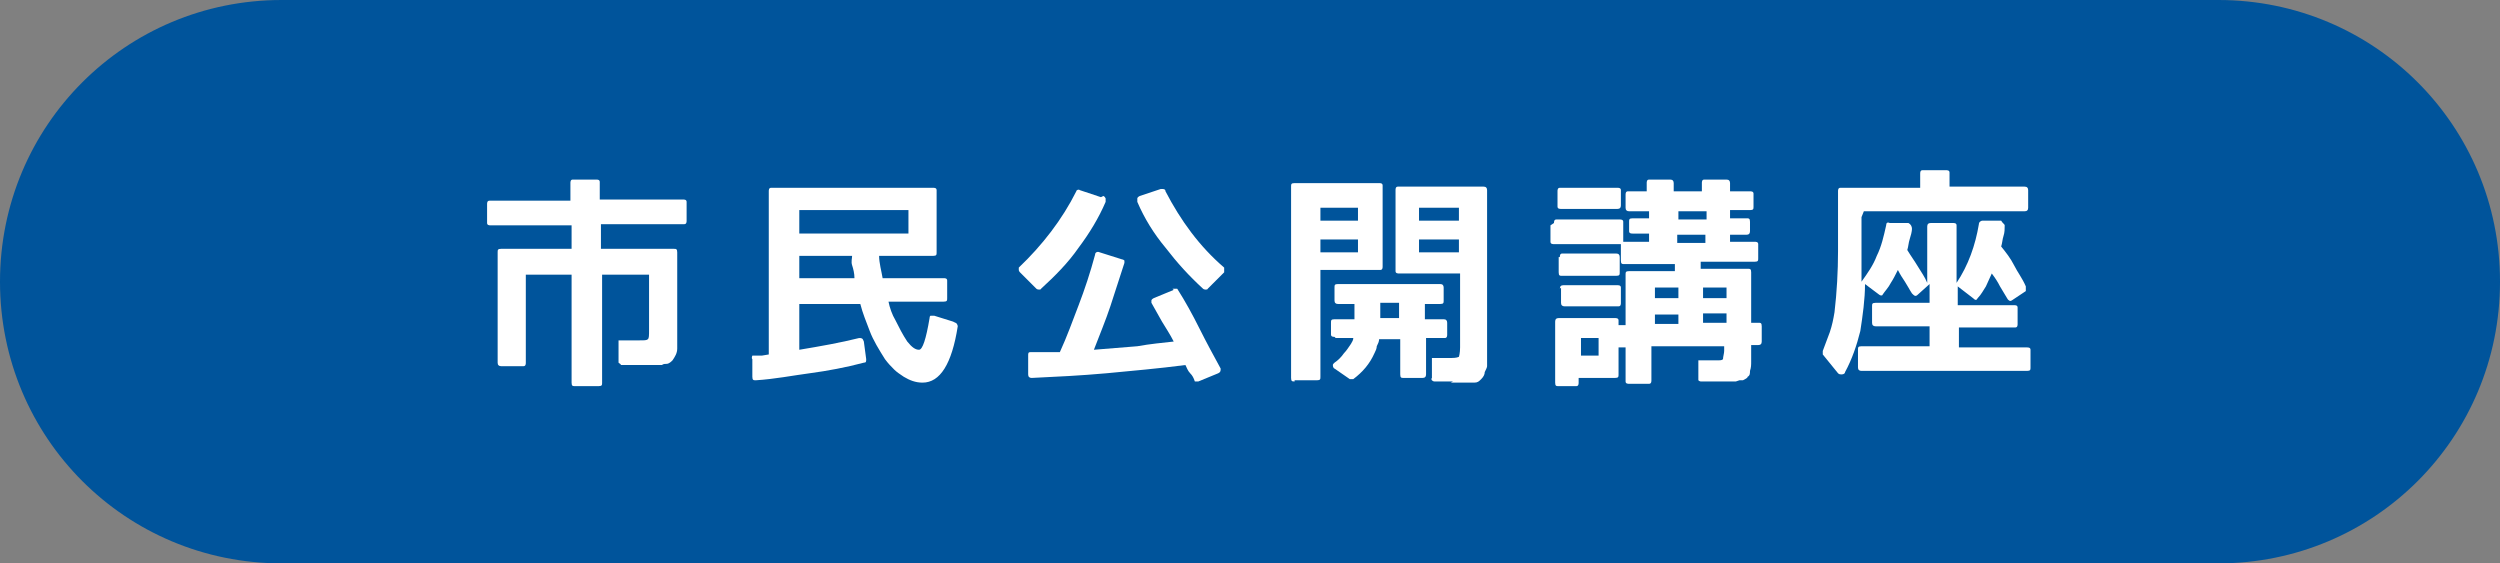
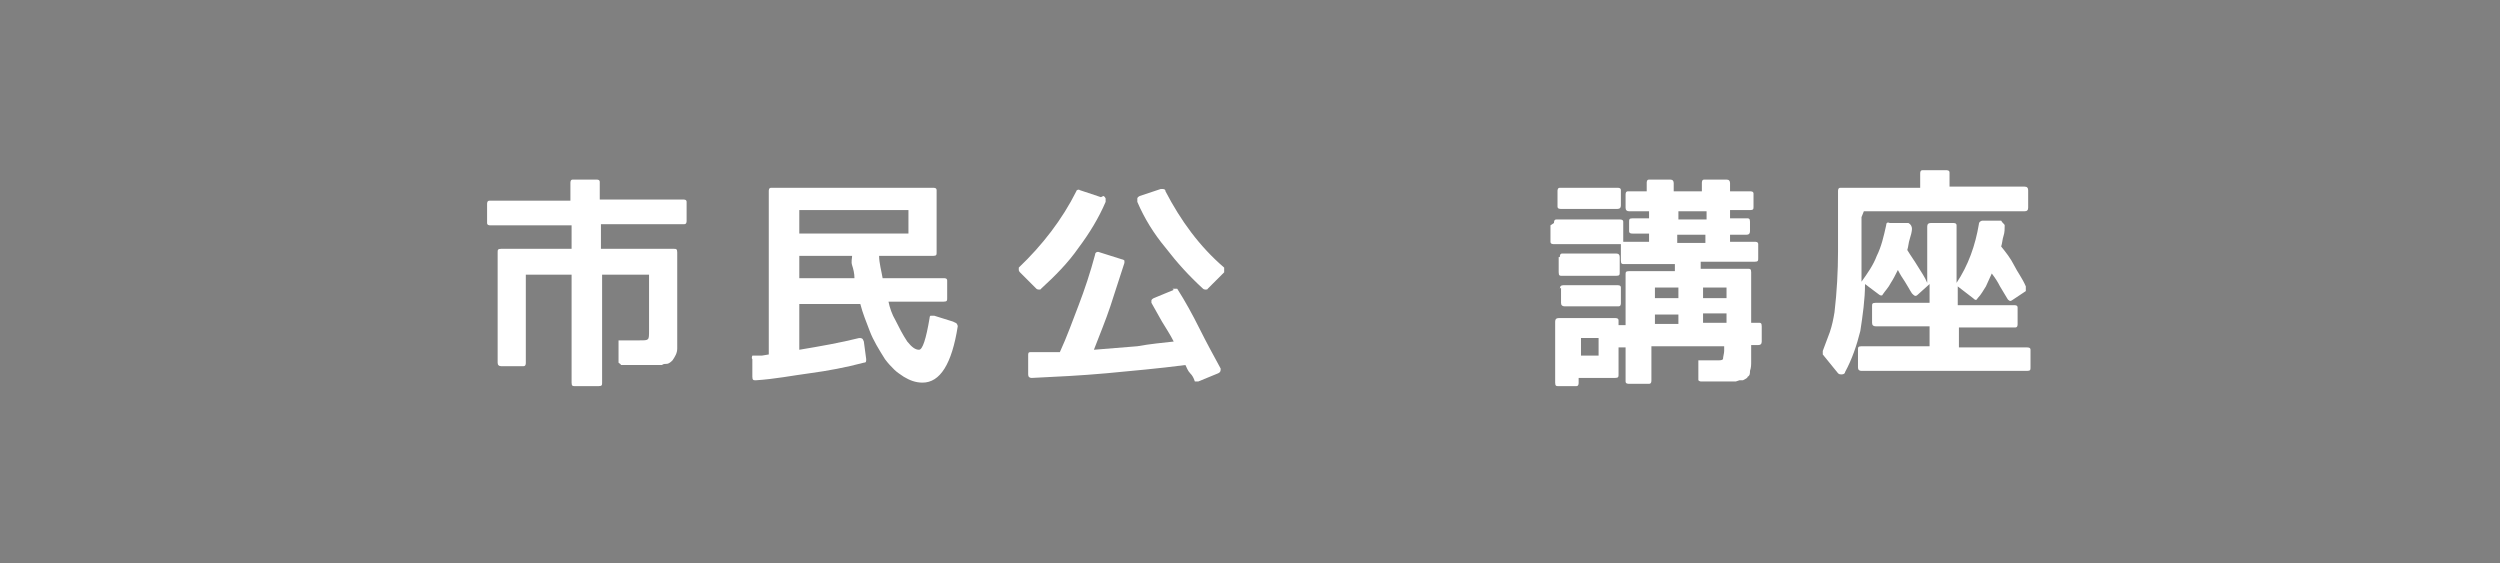
<svg xmlns="http://www.w3.org/2000/svg" version="1.1" viewBox="0 0 213 48">
  <rect x="0" y="0" width="213" height="48" fill="#808080" stroke="none" />
  <defs>
    <style>
      .cls-1 {
        fill: #fff;
      }

      .cls-2 {
        fill: #00549b;
      }
    </style>
  </defs>
  <g>
    <g id="_レイヤー_1" data-name="レイヤー_1">
-       <path class="cls-2" d="M24,0h165c13.3,0,24,10.7,24,24h0c0,13.3-10.7,24-24,24H24C10.7,48,0,37.3,0,24h0C0,10.7,10.7,0,24,0Z" />
      <path class="cls-1" d="M51.2,19.2v2h6.2c.2,0,.3,0,.3.3v7.3c0,.1,0,.3,0,.5v.4c0,.4-.2.7-.4,1-.1.1-.3.3-.5.3-.1,0-.3,0-.4.1h-.4s-.4,0-.4,0h-2.7c0-.1-.1-.1-.2-.2,0,0,0-.1,0-.2v-1.5c0,0,0-.2,0-.2,0,0,.2,0,.2,0h1.1c.3,0,.4,0,.5,0,.4,0,.6,0,.7-.1s.1-.3.1-.8v-4.7h-4v9.2c0,.2,0,.3-.3.3h-2c-.2,0-.3,0-.3-.3v-9.2h-3.9v7.5c0,.1,0,.3-.2.3,0,0,0,0,0,0h-1.9c-.2,0-.3-.1-.3-.3v-9.4c0-.2,0-.3.3-.3h6v-2h-6.9c-.1,0-.3,0-.3-.2,0,0,0,0,0,0v-1.6c0-.1,0-.3.2-.3,0,0,0,0,0,0h6.9v-1.5c0-.1,0-.3.2-.3,0,0,0,0,0,0h2c.1,0,.3,0,.3.2,0,0,0,0,0,0v1.5h7.1c.1,0,.3,0,.3.2,0,0,0,0,0,0v1.6c0,.1,0,.3-.2.3,0,0,0,0,0,0h-7.1Z" />
      <path class="cls-1" d="M81.4,27.5c.1,0,.2.2.2.3-.5,3.2-1.5,4.8-3,4.8-.6,0-1.1-.2-1.6-.5-.3-.2-.6-.4-.8-.6-.3-.3-.5-.5-.8-.9-.5-.8-1-1.6-1.3-2.4-.3-.8-.6-1.5-.8-2.3h-5.2v3.9c1.8-.3,3.5-.6,5.1-1,.2,0,.3,0,.4.3l.2,1.5c0,.2,0,.3-.2.3-1.5.4-3.1.7-4.6.9s-3,.5-4.6.6c-.2,0-.3,0-.3-.3v-1.5c-.1-.1,0-.3,0-.3,0,0,0,0,0,0h.8c0,0,.6-.1.6-.1v-13.9c0-.1,0-.3.2-.3,0,0,0,0,0,0h13.8c.1,0,.3,0,.3.2,0,0,0,0,0,0v5.3c0,.2,0,.3-.3.3h-4.6c0,.6.2,1.3.3,1.9h5.2c.1,0,.3,0,.3.2,0,0,0,0,0,0v1.5c0,.2,0,.3-.3.3h-4.7c.1.5.3,1.1.6,1.6.3.6.6,1.2,1,1.8.4.5.7.7,1,.7s.6-.9.9-2.7c0,0,0-.2.1-.2,0,0,.2,0,.3,0l1.6.5ZM77.4,19.9v-2h-9.3v2h9.3ZM72.8,23.7c0-.4-.1-.8-.2-1.1s0-.6,0-.8h-4.5v1.9h4.7Z" />
      <path class="cls-1" d="M94,16.7c0,0,.1,0,.2.2,0,0,0,.2,0,.3-.6,1.4-1.4,2.7-2.3,3.9-.9,1.3-2,2.4-3.2,3.5,0,.1-.3.1-.4,0,0,0,0,0,0,0l-1.4-1.4c0,0-.1-.1-.1-.2,0,0,0-.2,0-.2,2-1.9,3.7-4.1,4.9-6.5,0-.1.2-.2.3-.1l1.8.6ZM99.9,24.6c.1,0,.3,0,.4,0,0,0,0,0,0,0,.7,1.1,1.3,2.2,1.9,3.4s1.2,2.3,1.8,3.4c0,.2,0,.3-.2.4l-1.7.7c-.1,0-.3,0-.3,0,0,0,0,0,0,0-.1-.3-.2-.5-.4-.7s-.3-.5-.4-.7c-2.3.3-4.6.5-6.7.7-2.2.2-4.3.3-6.4.4-.2,0-.3-.1-.3-.3v-1.6c0-.2,0-.3.2-.3,0,0,0,0,0,0h2.5c.6-1.3,1.1-2.7,1.6-4s1-2.8,1.4-4.3c0-.2.2-.3.4-.2l1.9.6c0,0,.1,0,.2.1,0,0,0,.2,0,.2-.4,1.2-.8,2.5-1.2,3.7s-.9,2.4-1.4,3.7l3.7-.3c1.1-.2,2.2-.3,3.1-.4-.3-.6-.7-1.2-1-1.7s-.6-1.1-.9-1.6c0,0,0-.2,0-.2,0,0,0-.1.2-.2l1.7-.7ZM99,16.1c.1,0,.3,0,.3.2,1.3,2.5,2.9,4.7,5,6.5,0,0,0,.1,0,.2,0,0,0,.2,0,.2l-1.4,1.4c0,.1-.3.1-.4,0,0,0,0,0,0,0-1.2-1.1-2.2-2.2-3.2-3.5-1-1.2-1.8-2.5-2.4-3.9,0,0,0-.2,0-.3,0,0,0-.1.2-.2l1.8-.6Z" />
-       <path class="cls-1" d="M110.3,32.5c-.2,0-.3,0-.3-.3v-16.3c0-.2,0-.3.3-.3h7.2c.1,0,.3,0,.3.2,0,0,0,0,0,0v6.9c0,.1,0,.3-.2.3,0,0,0,0,0,0h-5.1v9.1c0,.2,0,.3-.3.3h-1.9ZM115.7,18.8v-1.1h-3.2v1.1h3.2ZM112.5,21.5h3.2v-1.1h-3.2v1.1ZM113.7,28.7c-.1,0-.3,0-.3-.2,0,0,0,0,0,0v-1c0-.2,0-.3.3-.3h1.7v-1.3h-1.4c-.2,0-.3-.1-.3-.3v-1.1c0-.2,0-.3.3-.3h8.7c.2,0,.3.1.3.3v1.1c0,.2,0,.3-.3.3h-1.3v1.3h1.6c.2,0,.3.1.3.3v1c0,.1,0,.3-.2.3,0,0,0,0,0,0h-1.6v3.1c0,.2-.1.3-.3.3h-1.6c-.2,0-.3,0-.3-.3v-3h-1.8c0,.2-.1.4-.2.6,0,.2-.1.4-.2.6-.4.9-1,1.6-1.8,2.2,0,0-.2,0-.3,0l-1.3-.9c-.1,0-.2-.3-.1-.4,0,0,0,0,.1-.1.3-.2.6-.5.8-.8.2-.2.4-.5.6-.8.1-.2.2-.3.2-.5h-1.5ZM117.6,25.8v1.3h1.6v-1.3h-1.6ZM123.8,32.5h-1.6c0,0-.1,0-.2-.1,0,0-.1-.1,0-.2v-1.5c0,0,0-.2,0-.2,0,0,.2,0,.3,0h.8s.4,0,.4,0c.3,0,.6,0,.8-.1,0,0,.1-.3.1-.8v-6.3h-5.2c-.1,0-.3,0-.3-.2,0,0,0,0,0,0v-6.9c0-.1,0-.3.2-.3,0,0,0,0,0,0h7.3c.2,0,.3.1.3.3v15c0,.1-.1.3-.2.5,0,.2-.1.4-.3.6-.2.2-.3.3-.6.3-.1,0-.3,0-.4,0h-1.6ZM124.3,17.7h-3.4v1.1h3.4v-1.1ZM120.9,20.4v1.1h3.4v-1.1h-3.4Z" />
      <path class="cls-1" d="M132.4,19c0-.1,0-.3.2-.3,0,0,0,0,0,0h5.4c.1,0,.3,0,.3.2,0,0,0,0,0,0v1.7h2.2v-.7h-1.4c-.1,0-.3,0-.3-.2,0,0,0,0,0,0v-.8c0-.2,0-.3.3-.3h1.4v-.6h-1.7c-.2,0-.3-.1-.3-.3v-1.1c0-.1,0-.3.2-.3,0,0,0,0,0,0h1.6v-.7c0-.1,0-.3.2-.3,0,0,0,0,0,0h1.8c.2,0,.3.1.3.3v.7h2.4v-.7c0-.1,0-.3.2-.3,0,0,0,0,0,0h1.9c.2,0,.3.1.3.3v.7h1.7c.1,0,.3,0,.3.2,0,0,0,0,0,0v1.1c0,.2,0,.3-.3.3h-1.7v.7h1.4c.2,0,.3,0,.3.3v.8c0,.2-.1.3-.3.3h-1.4v.6h2.1c.1,0,.3,0,.3.2,0,0,0,0,0,0v1.2c0,.2,0,.3-.3.3h-4.6v.6h4c.2,0,.3,0,.3.3v4.3h.6c.2,0,.3,0,.3.3v1.3c0,.2-.1.3-.3.3h-.6v1.4c0,.3,0,.5-.1.8,0,.2,0,.4-.2.5,0,.1-.2.2-.4.3h-.3c0,0-.3.1-.3.1-.1,0-.2,0-.3,0h-2.7c0,0-.1,0-.2-.1,0,0,0-.1,0-.2v-1.3c0,0,0-.2,0-.2,0,0,.2,0,.2,0h1.4c.3,0,.4,0,.5-.1,0-.2.1-.5.1-.7v-.4h-6.2v2.9c0,.1,0,.3-.2.3,0,0,0,0,0,0h-1.7c-.1,0-.3,0-.3-.2,0,0,0,0,0,0v-2.9h-.6v2.3c0,.2,0,.3-.3.3h-3.1v.4c0,.1,0,.3-.2.3,0,0,0,0,0,0h-1.5c-.2,0-.3,0-.3-.3v-5.2c0-.2.1-.3.3-.3h4.8c.1,0,.3,0,.3.2,0,0,0,0,0,0v.4h.6v-4.3c0-.2,0-.3.3-.3h3.9v-.6h-4.3c-.2,0-.3,0-.3-.3v-1.4h-5.7c-.1,0-.3,0-.3-.2,0,0,0,0,0,0v-1.4ZM132.7,16.3c0-.1,0-.3.2-.3,0,0,0,0,.1,0h4.8c.1,0,.3,0,.3.2,0,0,0,0,0,0v1.3c0,.2-.1.3-.3.3h-4.8c-.1,0-.3,0-.3-.2,0,0,0,0,0,0v-1.3ZM132.9,21.9c0-.1,0-.3.2-.3,0,0,0,0,0,0h4.6c.2,0,.3.1.3.3v1.3c0,.2,0,.3-.3.3h-4.6c-.2,0-.3,0-.3-.3v-1.3ZM132.9,24.6c0-.2.1-.3.3-.3h4.6c.1,0,.3,0,.3.2,0,0,0,0,0,0v1.3c0,.1,0,.3-.2.3,0,0,0,0,0,0h-4.6c-.2,0-.3-.1-.3-.3v-1.3ZM136.2,30.3v-1.5h-1.5v1.5h1.5ZM143,25.4v-.9h-2v.9h2ZM141,27.6h2v-.8h-2v.8ZM145.4,18.7v-.7h-2.4v.7h2.4ZM142.9,20.7h2.4v-.7h-2.4v.7ZM147.1,24.5h-2v.9h2v-.9ZM145.1,26.7v.8h2v-.8h-2Z" />
      <path class="cls-1" d="M158.6,18.5v5.5c.5-.7,1-1.4,1.3-2.2.4-.8.6-1.7.8-2.6,0-.2.1-.3.3-.2h1.6c.2.1.3.3.3.5s-.1.6-.2.9-.1.6-.2.9c.3.5.6.9.9,1.4s.6.9.8,1.4v-4.8c0-.2.1-.3.3-.3h1.9c.1,0,.3,0,.3.2,0,0,0,0,0,0v4.9c1-1.5,1.6-3.2,1.9-5,0-.2.2-.3.3-.3,0,0,0,0,0,0h1.6c.1.2.3.3.3.4,0,0,0,0,0,0,0,.3,0,.6-.1.9s-.1.6-.2.9c.4.5.8,1,1.1,1.6.3.6.7,1.1,1,1.8,0,.1,0,.3,0,.4l-1.2.8c0,0-.2.1-.2,0,0,0-.1,0-.2-.2l-.6-1c-.2-.4-.4-.7-.7-1.1-.2.4-.3.7-.5,1.1-.2.3-.4.7-.7,1-.1.2-.2.2-.4,0l-1.3-1v1.6h4.8c.1,0,.3,0,.3.2,0,0,0,0,0,0v1.4c0,.1,0,.3-.2.3,0,0,0,0,0,0h-4.8v1.7h5.8c.1,0,.3,0,.3.2,0,0,0,0,0,0v1.5c0,.2,0,.3-.3.3h-14.1c-.2,0-.3-.1-.3-.3v-1.5c0-.2,0-.3.3-.3h5.8v-1.7h-4.6c-.2,0-.3-.1-.3-.3v-1.4c0-.2,0-.3.3-.3h4.6v-1.6l-1,.9c-.2.2-.3.1-.5-.1-.2-.3-.4-.7-.6-1s-.4-.6-.6-1c-.2.4-.4.8-.6,1.1-.2.4-.5.7-.7,1,0,.1-.2.1-.3,0,0,0,0,0,0,0l-1.2-.9c0,1.3-.2,2.7-.4,4-.3,1.2-.7,2.4-1.3,3.5,0,.1-.1.2-.3.2-.1,0-.2,0-.3-.1l-1.3-1.6c0,0,0-.2,0-.3.2-.5.4-1.1.6-1.6.2-.6.3-1.1.4-1.7.2-1.7.3-3.5.3-5.2v-5.1c0-.1,0-.3.2-.3,0,0,0,0,0,0h6.8v-1.2c0-.1,0-.3.2-.3,0,0,0,0,0,0h2c.1,0,.3,0,.3.2,0,0,0,0,0,0v1.2h6.4c.2,0,.3.1.3.3v1.5c0,.2-.1.3-.3.3h-13.7Z" />
    </g>
  </g>
</svg>